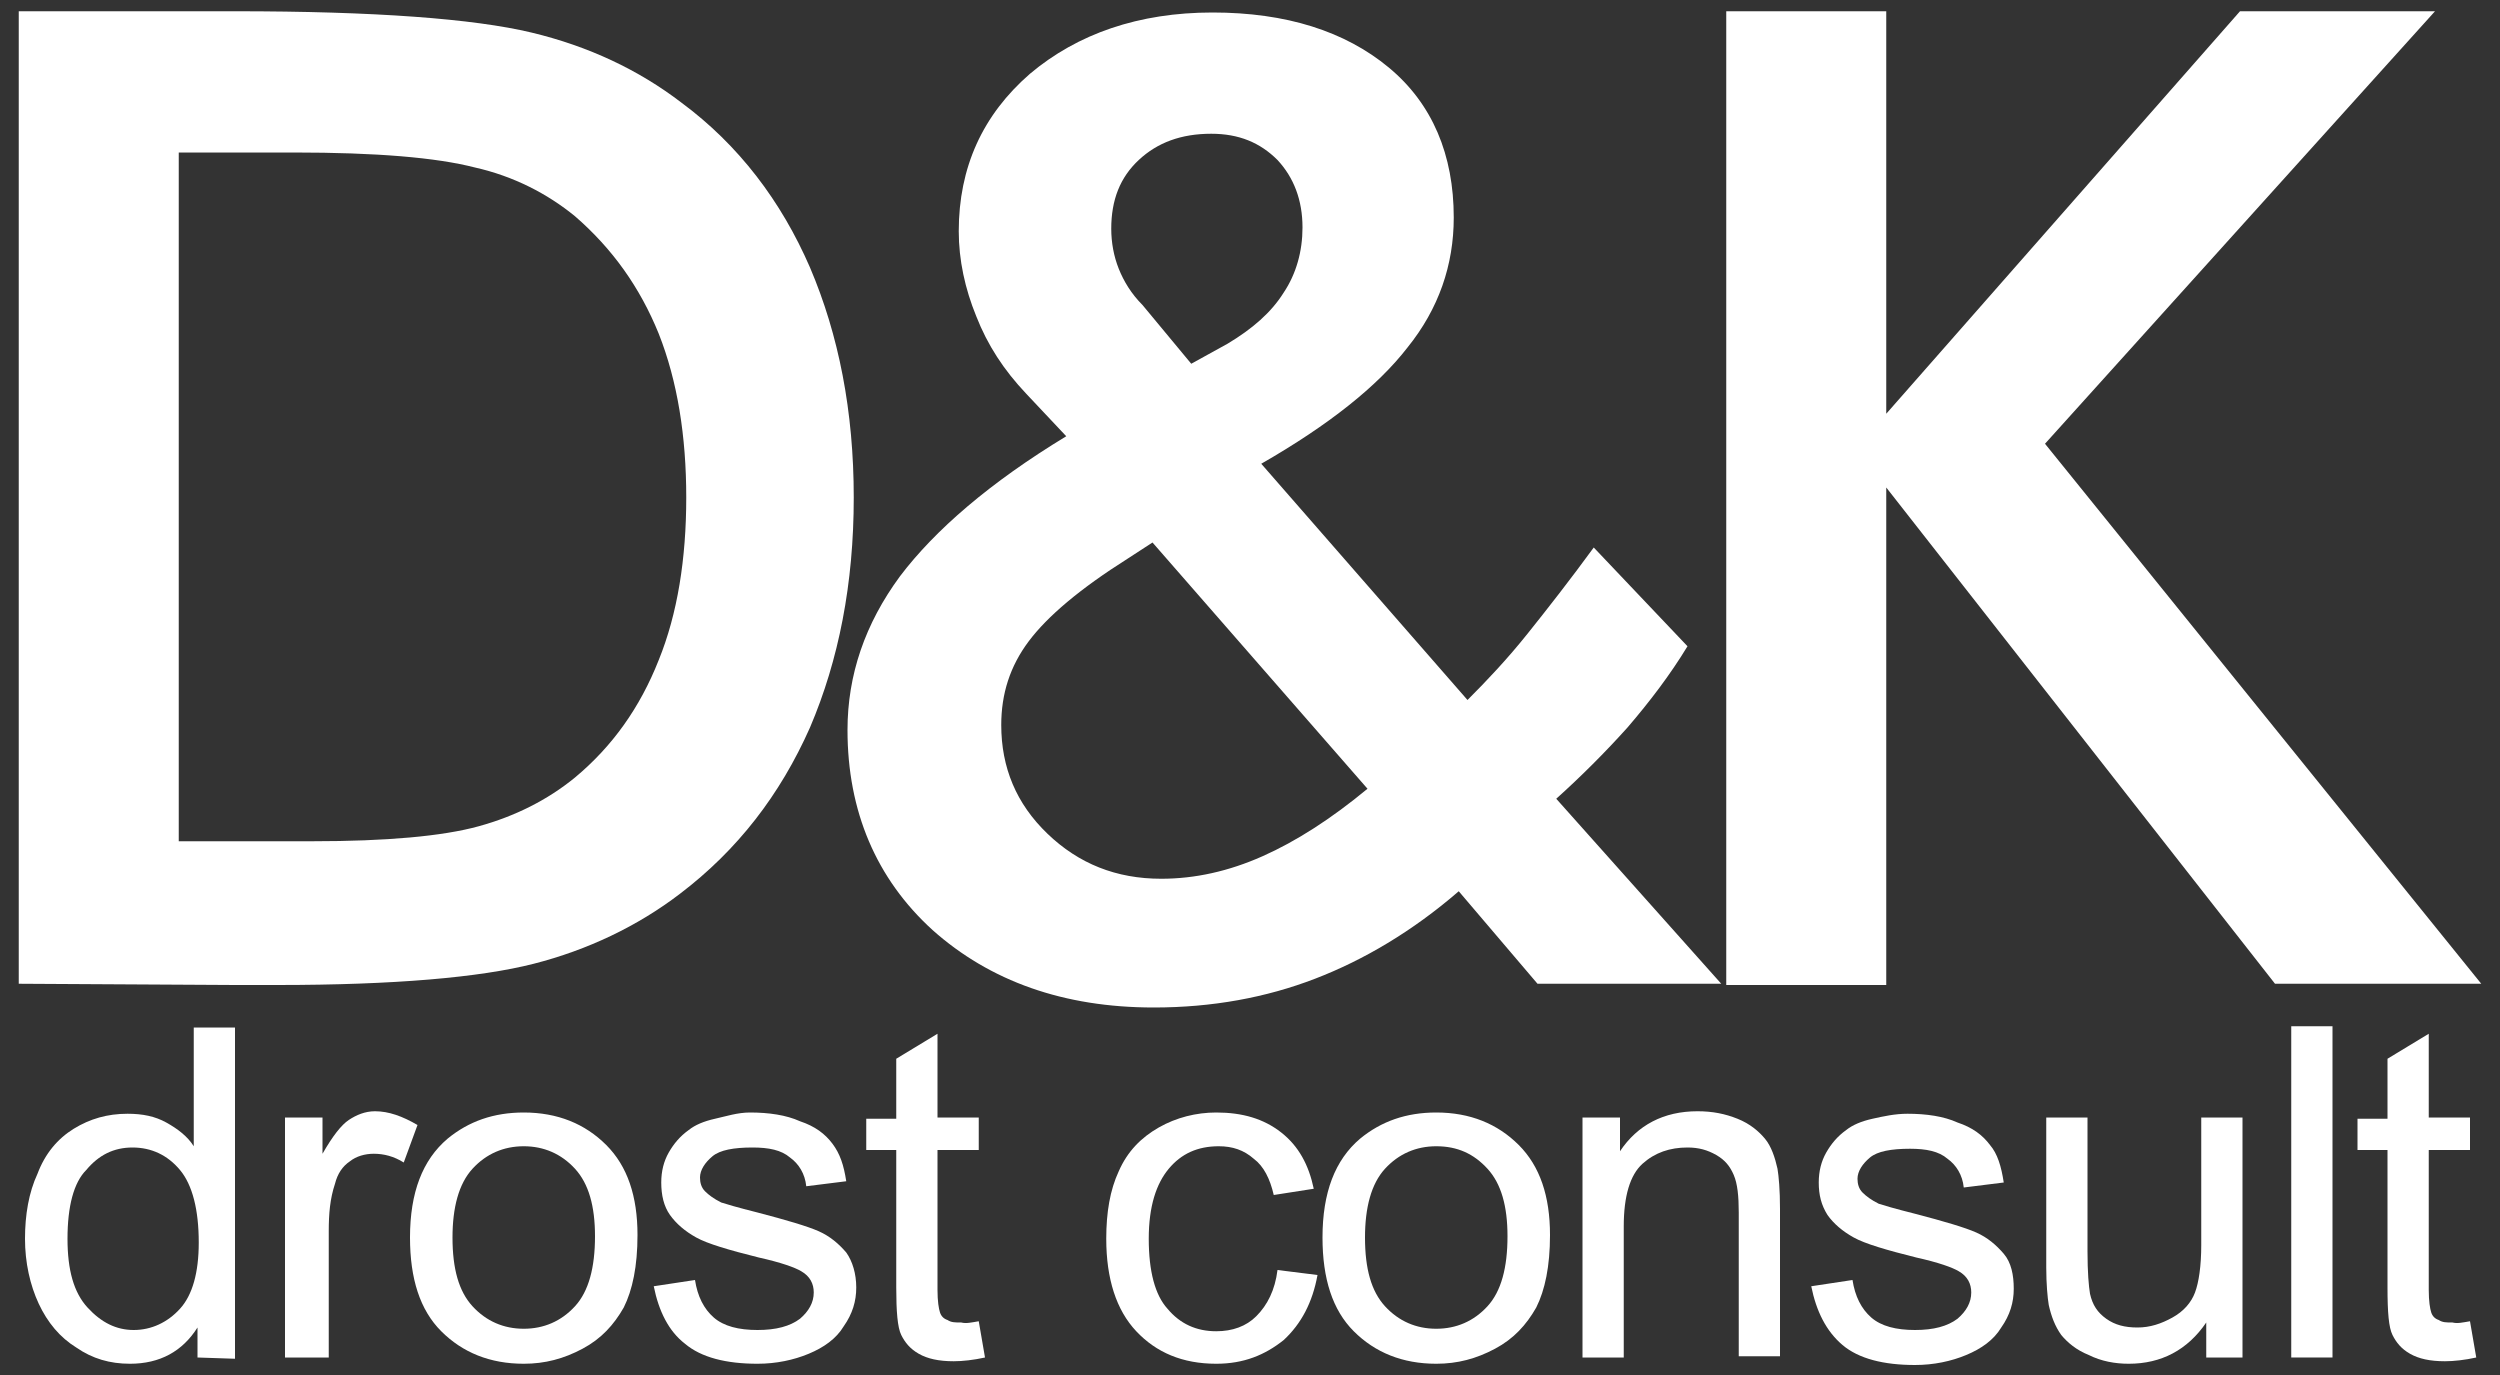
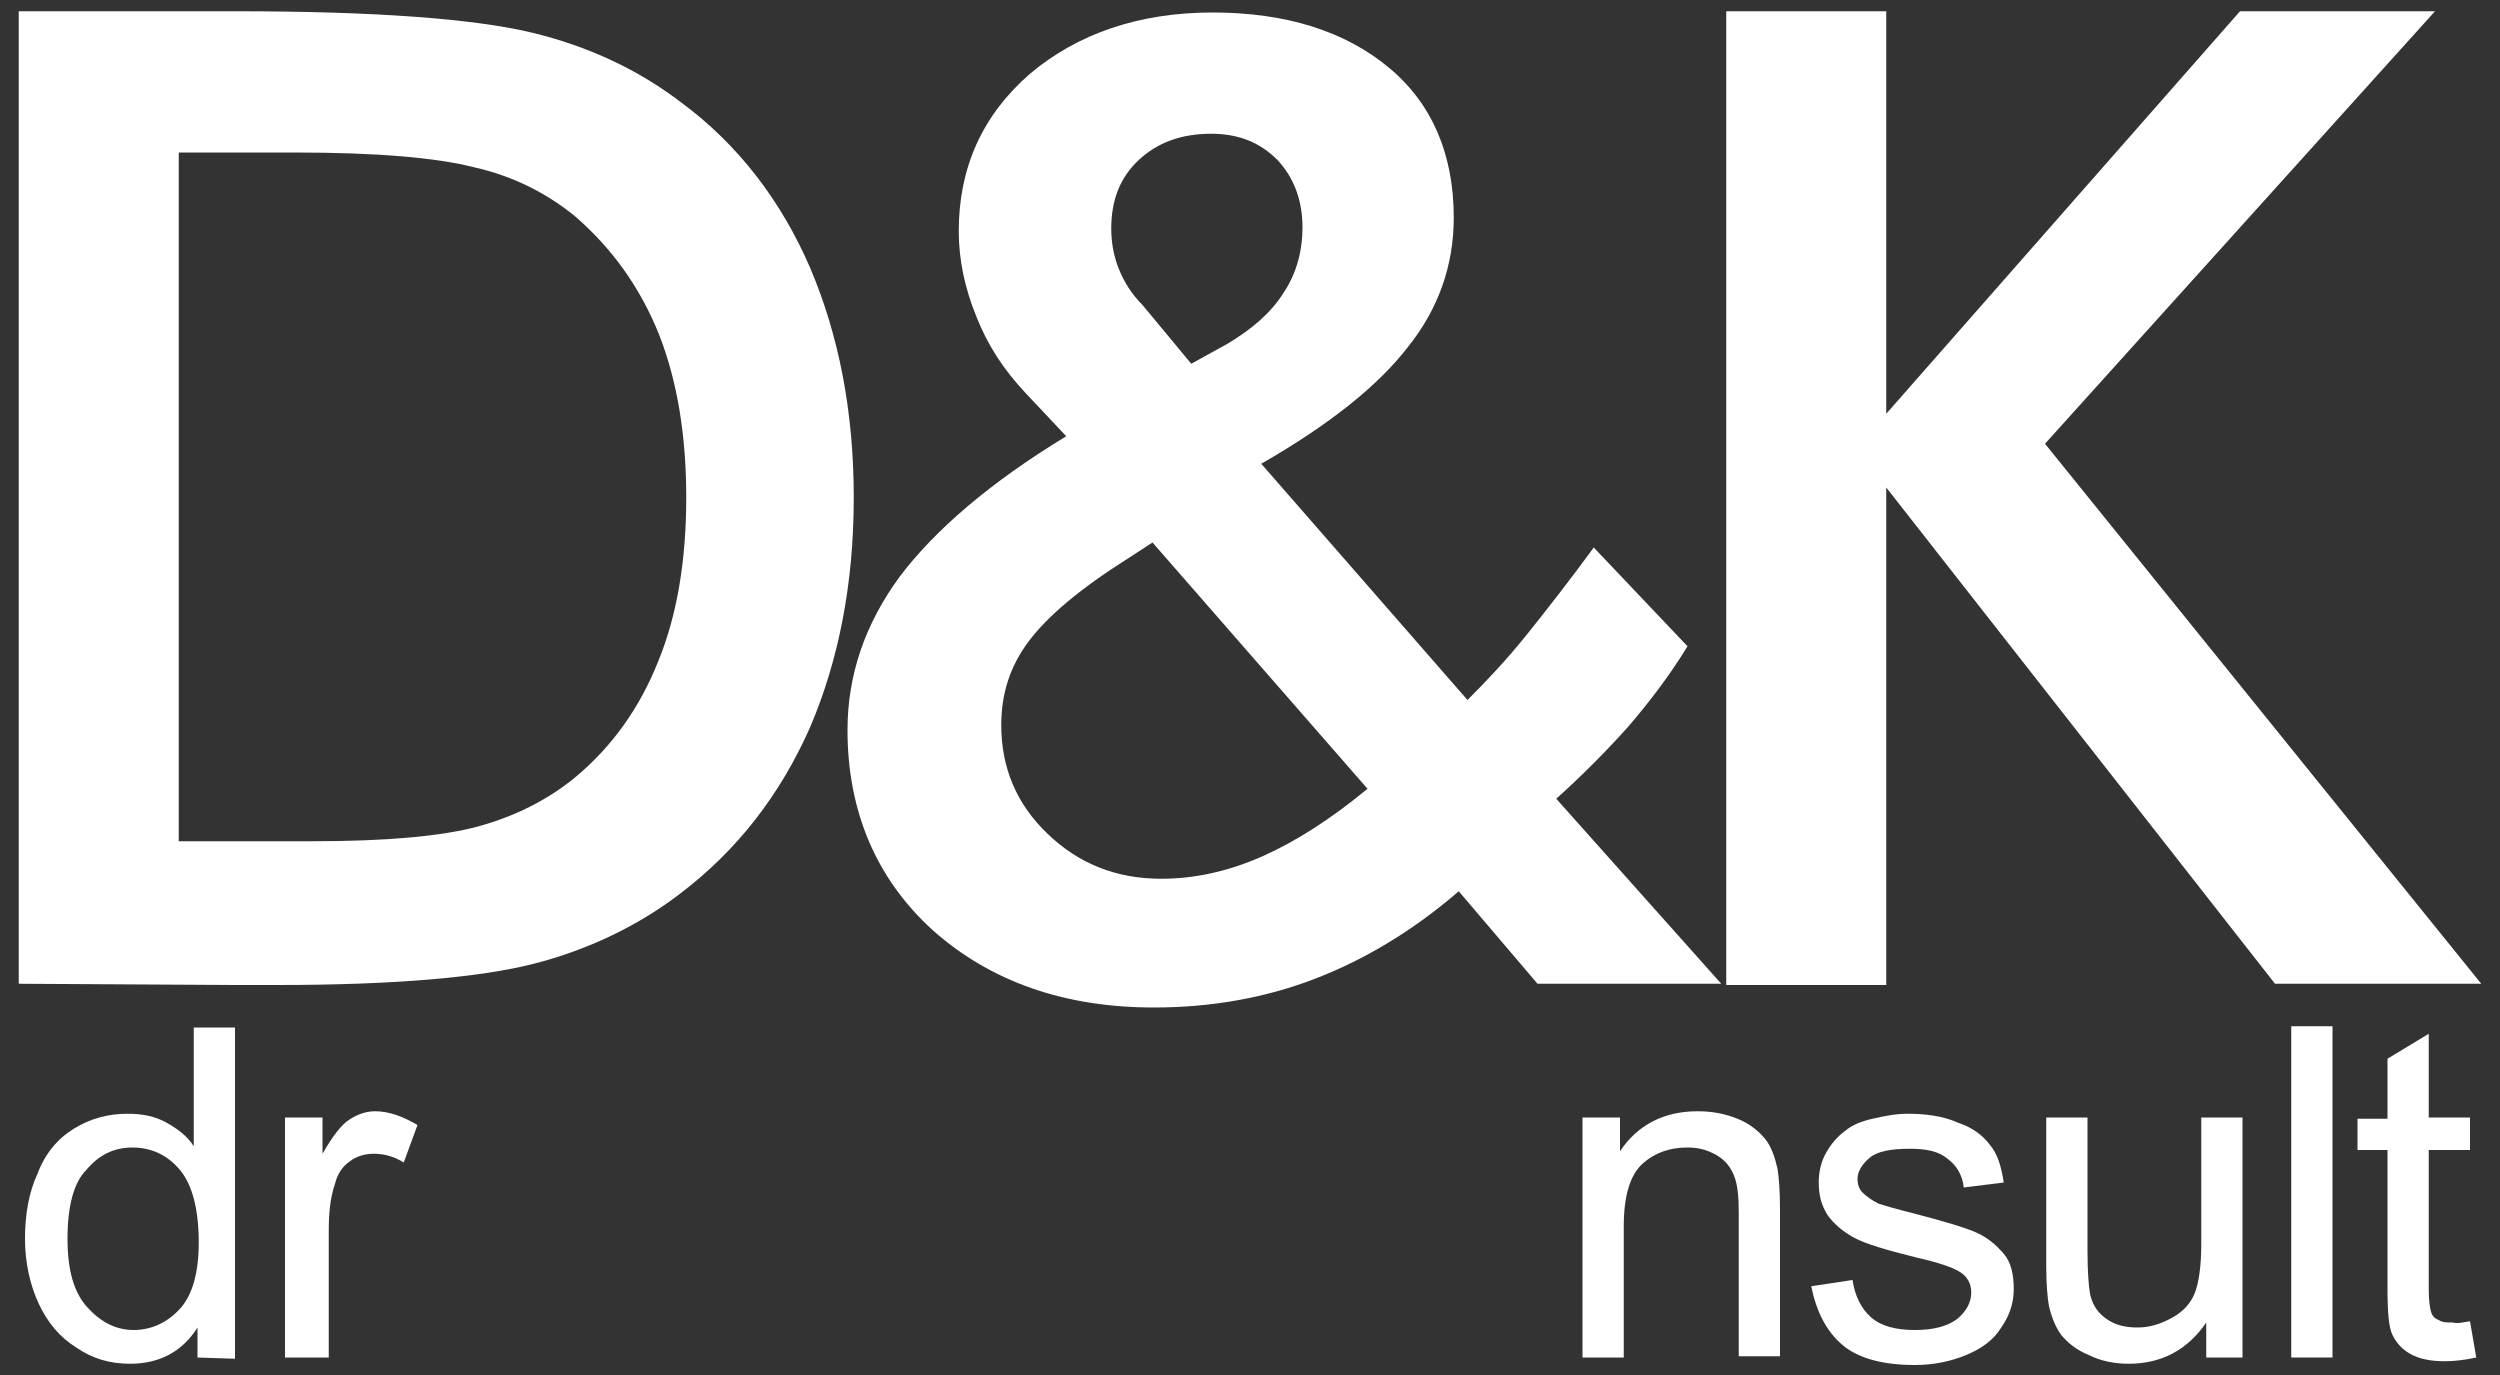
<svg xmlns="http://www.w3.org/2000/svg" version="1.1" id="Ebene_1" x="0px" y="0px" viewBox="0 0 200 110" style="enable-background:new 0 0 200 110;" xml:space="preserve">
  <rect x="0" y="0" width="200" height="110" fill="#333333" stroke="none" />
  <style type="text/css">
	.st0{fill:#FFFFFF;}
</style>
  <g id="Ebene_1_00000064322006223132605750000017508036660237544836_">
</g>
  <g id="Ebene_2_00000025436232447667520920000012214221797238932909_">
    <g>
      <path class="st0" d="M1.5,78.7V0.9h17.3c11.2,0,19.1,0.6,23.7,1.7c4.6,1.1,8.6,3,12,5.6c4.6,3.4,8,7.9,10.3,13.2    c2.3,5.4,3.5,11.5,3.5,18.4c0,6.9-1.2,13-3.5,18.4C62.4,63.6,59,68,54.4,71.5c-3.4,2.6-7.4,4.5-11.7,5.6s-11.2,1.7-20.5,1.7h-3.4    L1.5,78.7L1.5,78.7z M14.3,67.3H25c5.9,0,10.4-0.4,13.3-1.2s5.5-2.1,7.7-3.9c3-2.5,5.2-5.6,6.7-9.4c1.5-3.7,2.2-8.1,2.2-13    s-0.7-9.3-2.2-13.1C51.2,23,49,19.9,46,17.3c-2.2-1.8-4.9-3.2-8-3.9c-3.1-0.8-7.9-1.2-14.5-1.2h-4.6h-4.6L14.3,67.3L14.3,67.3z" />
      <path class="st0" d="M123,78.7l-6.3-7.4c-3.7,3.2-7.6,5.5-11.5,7c-3.9,1.5-8.2,2.3-12.9,2.3c-7.2,0-13.1-2.1-17.7-6.2    c-4.5-4.1-6.8-9.5-6.8-16c0-4.4,1.4-8.5,4.2-12.3c2.8-3.7,7.2-7.5,13.3-11.2l-3.2-3.4c-1.8-1.9-3.1-3.9-4-6.2    c-0.9-2.2-1.4-4.5-1.4-6.8c0-5.1,1.9-9.3,5.7-12.6C86.2,2.7,91.1,1,97,1c5.9,0,10.6,1.5,14.1,4.4s5.2,7,5.2,12    c0,3.8-1.2,7.3-3.7,10.4c-2.4,3.1-6.3,6.2-11.7,9.3L117.4,56c1.6-1.6,3.2-3.3,4.8-5.3c1.6-2,3.4-4.3,5.3-6.9l7.5,7.9    c-1.4,2.3-3,4.4-4.8,6.5c-1.8,2-3.7,3.9-5.7,5.7l13.2,14.8C137.8,78.7,123,78.7,123,78.7z M109.4,63.1L92.2,43.4l-2,1.3    c-3.8,2.4-6.4,4.6-7.9,6.6s-2.2,4.2-2.2,6.7c0,3.4,1.2,6.3,3.7,8.7s5.5,3.6,9.1,3.6c2.7,0,5.4-0.6,8.1-1.8    C103.7,67.3,106.5,65.5,109.4,63.1z M95.3,29.1l2.9-1.6c2-1.2,3.5-2.5,4.5-4.1c1-1.5,1.5-3.3,1.5-5.2c0-2.2-0.7-4-2-5.4    c-1.4-1.4-3.1-2.1-5.3-2.1c-2.4,0-4.3,0.7-5.8,2.1c-1.5,1.4-2.2,3.2-2.2,5.5c0,1.1,0.2,2.2,0.6,3.2c0.4,1,1,2,1.9,2.9L95.3,29.1z" />
      <path class="st0" d="M138.1,78.7V0.9h12.8v32.2l28.3-32.2h15.6l-31.2,34.6l34.9,43.2H182L150.9,39v39.8H138.1z" />
    </g>
    <g>
      <path class="st0" d="M15.8,108.6v-2.4c-1.2,1.9-3,2.9-5.4,2.9c-1.6,0-3-0.4-4.3-1.3c-1.3-0.8-2.3-2-3-3.5S2,101,2,99.1    c0-1.9,0.3-3.7,1-5.2c0.6-1.6,1.6-2.8,2.9-3.6c1.3-0.8,2.7-1.2,4.3-1.2c1.2,0,2.2,0.2,3.1,0.7c0.9,0.5,1.7,1.1,2.2,1.9v-9.5h3.3    v26.5L15.8,108.6L15.8,108.6z M5.4,99.1c0,2.5,0.5,4.3,1.6,5.5s2.3,1.8,3.7,1.8c1.4,0,2.7-0.6,3.7-1.7s1.5-2.9,1.5-5.3    c0-2.6-0.5-4.6-1.5-5.8c-1-1.2-2.3-1.8-3.8-1.8c-1.5,0-2.7,0.6-3.7,1.8C5.9,94.6,5.4,96.5,5.4,99.1z" />
      <path class="st0" d="M22.8,108.6V89.4h3v2.9c0.8-1.4,1.5-2.3,2.1-2.7s1.3-0.7,2.1-0.7c1.1,0,2.2,0.4,3.4,1.1l-1.1,3    c-0.8-0.5-1.6-0.7-2.4-0.7c-0.7,0-1.4,0.2-1.9,0.6c-0.6,0.4-1,1-1.2,1.8c-0.4,1.2-0.5,2.4-0.5,3.8v10.1L22.8,108.6L22.8,108.6z" />
-       <path class="st0" d="M32.8,99c0-3.6,1-6.2,3-7.9c1.7-1.4,3.7-2.1,6.1-2.1c2.7,0,4.9,0.9,6.6,2.6c1.7,1.7,2.5,4.1,2.5,7.2    c0,2.5-0.4,4.4-1.1,5.8c-0.8,1.4-1.8,2.5-3.3,3.3s-3,1.2-4.7,1.2c-2.7,0-4.9-0.9-6.6-2.6S32.8,102.3,32.8,99z M36.2,99    c0,2.5,0.5,4.3,1.6,5.5c1.1,1.2,2.5,1.8,4.1,1.8c1.6,0,3-0.6,4.1-1.8s1.6-3.1,1.6-5.6c0-2.4-0.5-4.2-1.6-5.4s-2.5-1.8-4.1-1.8    c-1.6,0-3,0.6-4.1,1.8S36.2,96.6,36.2,99z" />
-       <path class="st0" d="M52.3,102.9l3.3-0.5c0.2,1.3,0.7,2.3,1.5,3s2,1,3.5,1c1.5,0,2.6-0.3,3.4-0.9c0.7-0.6,1.1-1.3,1.1-2.1    c0-0.7-0.3-1.3-1-1.7c-0.5-0.3-1.6-0.7-3.4-1.1c-2.4-0.6-4.1-1.1-5-1.6s-1.6-1.1-2.1-1.8s-0.7-1.6-0.7-2.6c0-0.9,0.2-1.7,0.6-2.4    s0.9-1.3,1.6-1.8c0.5-0.4,1.2-0.7,2.1-0.9S59,89,60,89c1.5,0,2.9,0.2,4,0.7c1.2,0.4,2,1,2.6,1.8s0.9,1.7,1.1,3l-3.2,0.4    c-0.1-1-0.6-1.8-1.3-2.3c-0.7-0.6-1.7-0.8-3-0.8c-1.5,0-2.6,0.2-3.2,0.7c-0.6,0.5-1,1.1-1,1.7c0,0.4,0.1,0.8,0.4,1.1    c0.3,0.3,0.7,0.6,1.3,0.9c0.3,0.1,1.3,0.4,2.9,0.8c2.3,0.6,4,1.1,4.9,1.5c0.9,0.4,1.6,1,2.2,1.7c0.5,0.7,0.8,1.7,0.8,2.8    c0,1.1-0.3,2.1-1,3.1c-0.6,1-1.6,1.7-2.8,2.2c-1.2,0.5-2.6,0.8-4.1,0.8c-2.5,0-4.5-0.5-5.8-1.6C53.5,106.5,52.7,104.9,52.3,102.9z    " />
-       <path class="st0" d="M78.3,105.7l0.5,2.9c-0.9,0.2-1.8,0.3-2.5,0.3c-1.2,0-2.1-0.2-2.8-0.6c-0.7-0.4-1.1-0.9-1.4-1.5    s-0.4-1.9-0.4-3.8V92h-2.4v-2.5h2.4v-4.8l3.3-2v6.7h3.3V92H75v11.2c0,0.9,0.1,1.5,0.2,1.8c0.1,0.3,0.3,0.5,0.6,0.6    c0.3,0.2,0.6,0.2,1.1,0.2C77.3,105.9,77.7,105.8,78.3,105.7z" />
-       <path class="st0" d="M102.2,101.6l3.2,0.4c-0.4,2.2-1.3,3.9-2.7,5.2c-1.5,1.2-3.2,1.9-5.4,1.9c-2.7,0-4.8-0.9-6.4-2.6    c-1.6-1.7-2.4-4.2-2.4-7.4c0-2.1,0.3-3.9,1-5.4c0.7-1.6,1.8-2.7,3.2-3.5c1.4-0.8,3-1.2,4.6-1.2c2.1,0,3.8,0.5,5.2,1.6    s2.2,2.6,2.6,4.5l-3.2,0.5c-0.3-1.3-0.8-2.3-1.6-2.9c-0.8-0.7-1.7-1-2.8-1c-1.7,0-3,0.6-4,1.8c-1,1.2-1.6,3-1.6,5.6    c0,2.6,0.5,4.5,1.5,5.6c1,1.2,2.3,1.8,3.9,1.8c1.3,0,2.4-0.4,3.2-1.2C101.4,104.4,102,103.2,102.2,101.6z" />
-       <path class="st0" d="M105.8,99c0-3.6,1-6.2,3-7.9c1.7-1.4,3.7-2.1,6.1-2.1c2.7,0,4.9,0.9,6.6,2.6s2.5,4.1,2.5,7.2    c0,2.5-0.4,4.4-1.1,5.8c-0.8,1.4-1.8,2.5-3.3,3.3s-3,1.2-4.7,1.2c-2.7,0-4.9-0.9-6.6-2.6C106.6,104.8,105.8,102.3,105.8,99z     M109.2,99c0,2.5,0.5,4.3,1.6,5.5c1.1,1.2,2.5,1.8,4.1,1.8c1.6,0,3-0.6,4.1-1.8s1.6-3.1,1.6-5.6c0-2.4-0.5-4.2-1.6-5.4    c-1.1-1.2-2.4-1.8-4.1-1.8c-1.6,0-3,0.6-4.1,1.8S109.2,96.6,109.2,99z" />
      <path class="st0" d="M126.6,108.6V89.4h3v2.7c1.4-2.1,3.5-3.2,6.2-3.2c1.2,0,2.2,0.2,3.2,0.6s1.7,1,2.2,1.6s0.8,1.5,1,2.4    c0.1,0.6,0.2,1.7,0.2,3.2v11.8h-3.3V97c0-1.3-0.1-2.3-0.4-3c-0.3-0.7-0.7-1.2-1.4-1.6c-0.7-0.4-1.4-0.6-2.3-0.6    c-1.4,0-2.6,0.4-3.6,1.3s-1.5,2.6-1.5,5v10.5L126.6,108.6L126.6,108.6z" />
      <path class="st0" d="M144.9,102.9l3.3-0.5c0.2,1.3,0.7,2.3,1.5,3s2,1,3.5,1c1.5,0,2.6-0.3,3.4-0.9c0.7-0.6,1.1-1.3,1.1-2.1    c0-0.7-0.3-1.3-1-1.7c-0.5-0.3-1.6-0.7-3.4-1.1c-2.4-0.6-4.1-1.1-5-1.6s-1.6-1.1-2.1-1.8c-0.5-0.8-0.7-1.6-0.7-2.6    c0-0.9,0.2-1.7,0.6-2.4s0.9-1.3,1.6-1.8c0.5-0.4,1.2-0.7,2.1-0.9s1.8-0.4,2.8-0.4c1.5,0,2.9,0.2,4,0.7c1.2,0.4,2,1,2.6,1.8    c0.6,0.7,0.9,1.7,1.1,3l-3.2,0.4c-0.1-1-0.6-1.8-1.3-2.3c-0.7-0.6-1.7-0.8-3-0.8c-1.5,0-2.6,0.2-3.2,0.7c-0.6,0.5-1,1.1-1,1.7    c0,0.4,0.1,0.8,0.4,1.1c0.3,0.3,0.7,0.6,1.3,0.9c0.3,0.1,1.3,0.4,2.9,0.8c2.3,0.6,4,1.1,4.9,1.5c0.9,0.4,1.6,1,2.2,1.7    s0.8,1.7,0.8,2.8c0,1.1-0.3,2.1-1,3.1c-0.6,1-1.6,1.7-2.8,2.2c-1.2,0.5-2.6,0.8-4.1,0.8c-2.5,0-4.5-0.5-5.8-1.6    C146.1,106.5,145.3,104.9,144.9,102.9z" />
      <path class="st0" d="M176.5,108.6v-2.8c-1.5,2.2-3.6,3.3-6.2,3.3c-1.1,0-2.2-0.2-3.2-0.7c-1-0.4-1.7-1-2.2-1.6    c-0.5-0.7-0.8-1.5-1-2.4c-0.1-0.6-0.2-1.7-0.2-3V89.4h3.3v10.7c0,1.7,0.1,2.8,0.2,3.4c0.2,0.9,0.6,1.5,1.3,2    c0.7,0.5,1.5,0.7,2.5,0.7s1.9-0.3,2.8-0.8c0.9-0.5,1.5-1.2,1.8-2s0.5-2.1,0.5-3.8V89.4h3.3v19.2    C179.4,108.6,176.5,108.6,176.5,108.6z" />
      <path class="st0" d="M183.3,108.6V82.1h3.3v26.5L183.3,108.6L183.3,108.6z" />
      <path class="st0" d="M197.6,105.7l0.5,2.9c-0.9,0.2-1.8,0.3-2.5,0.3c-1.2,0-2.1-0.2-2.8-0.6c-0.7-0.4-1.1-0.9-1.4-1.5    S191,105,191,103V92h-2.4v-2.5h2.4v-4.8l3.3-2v6.7h3.3V92h-3.3v11.2c0,0.9,0.1,1.5,0.2,1.8c0.1,0.3,0.3,0.5,0.6,0.6    c0.3,0.2,0.6,0.2,1.1,0.2C196.6,105.9,197,105.8,197.6,105.7z" />
    </g>
  </g>
</svg>